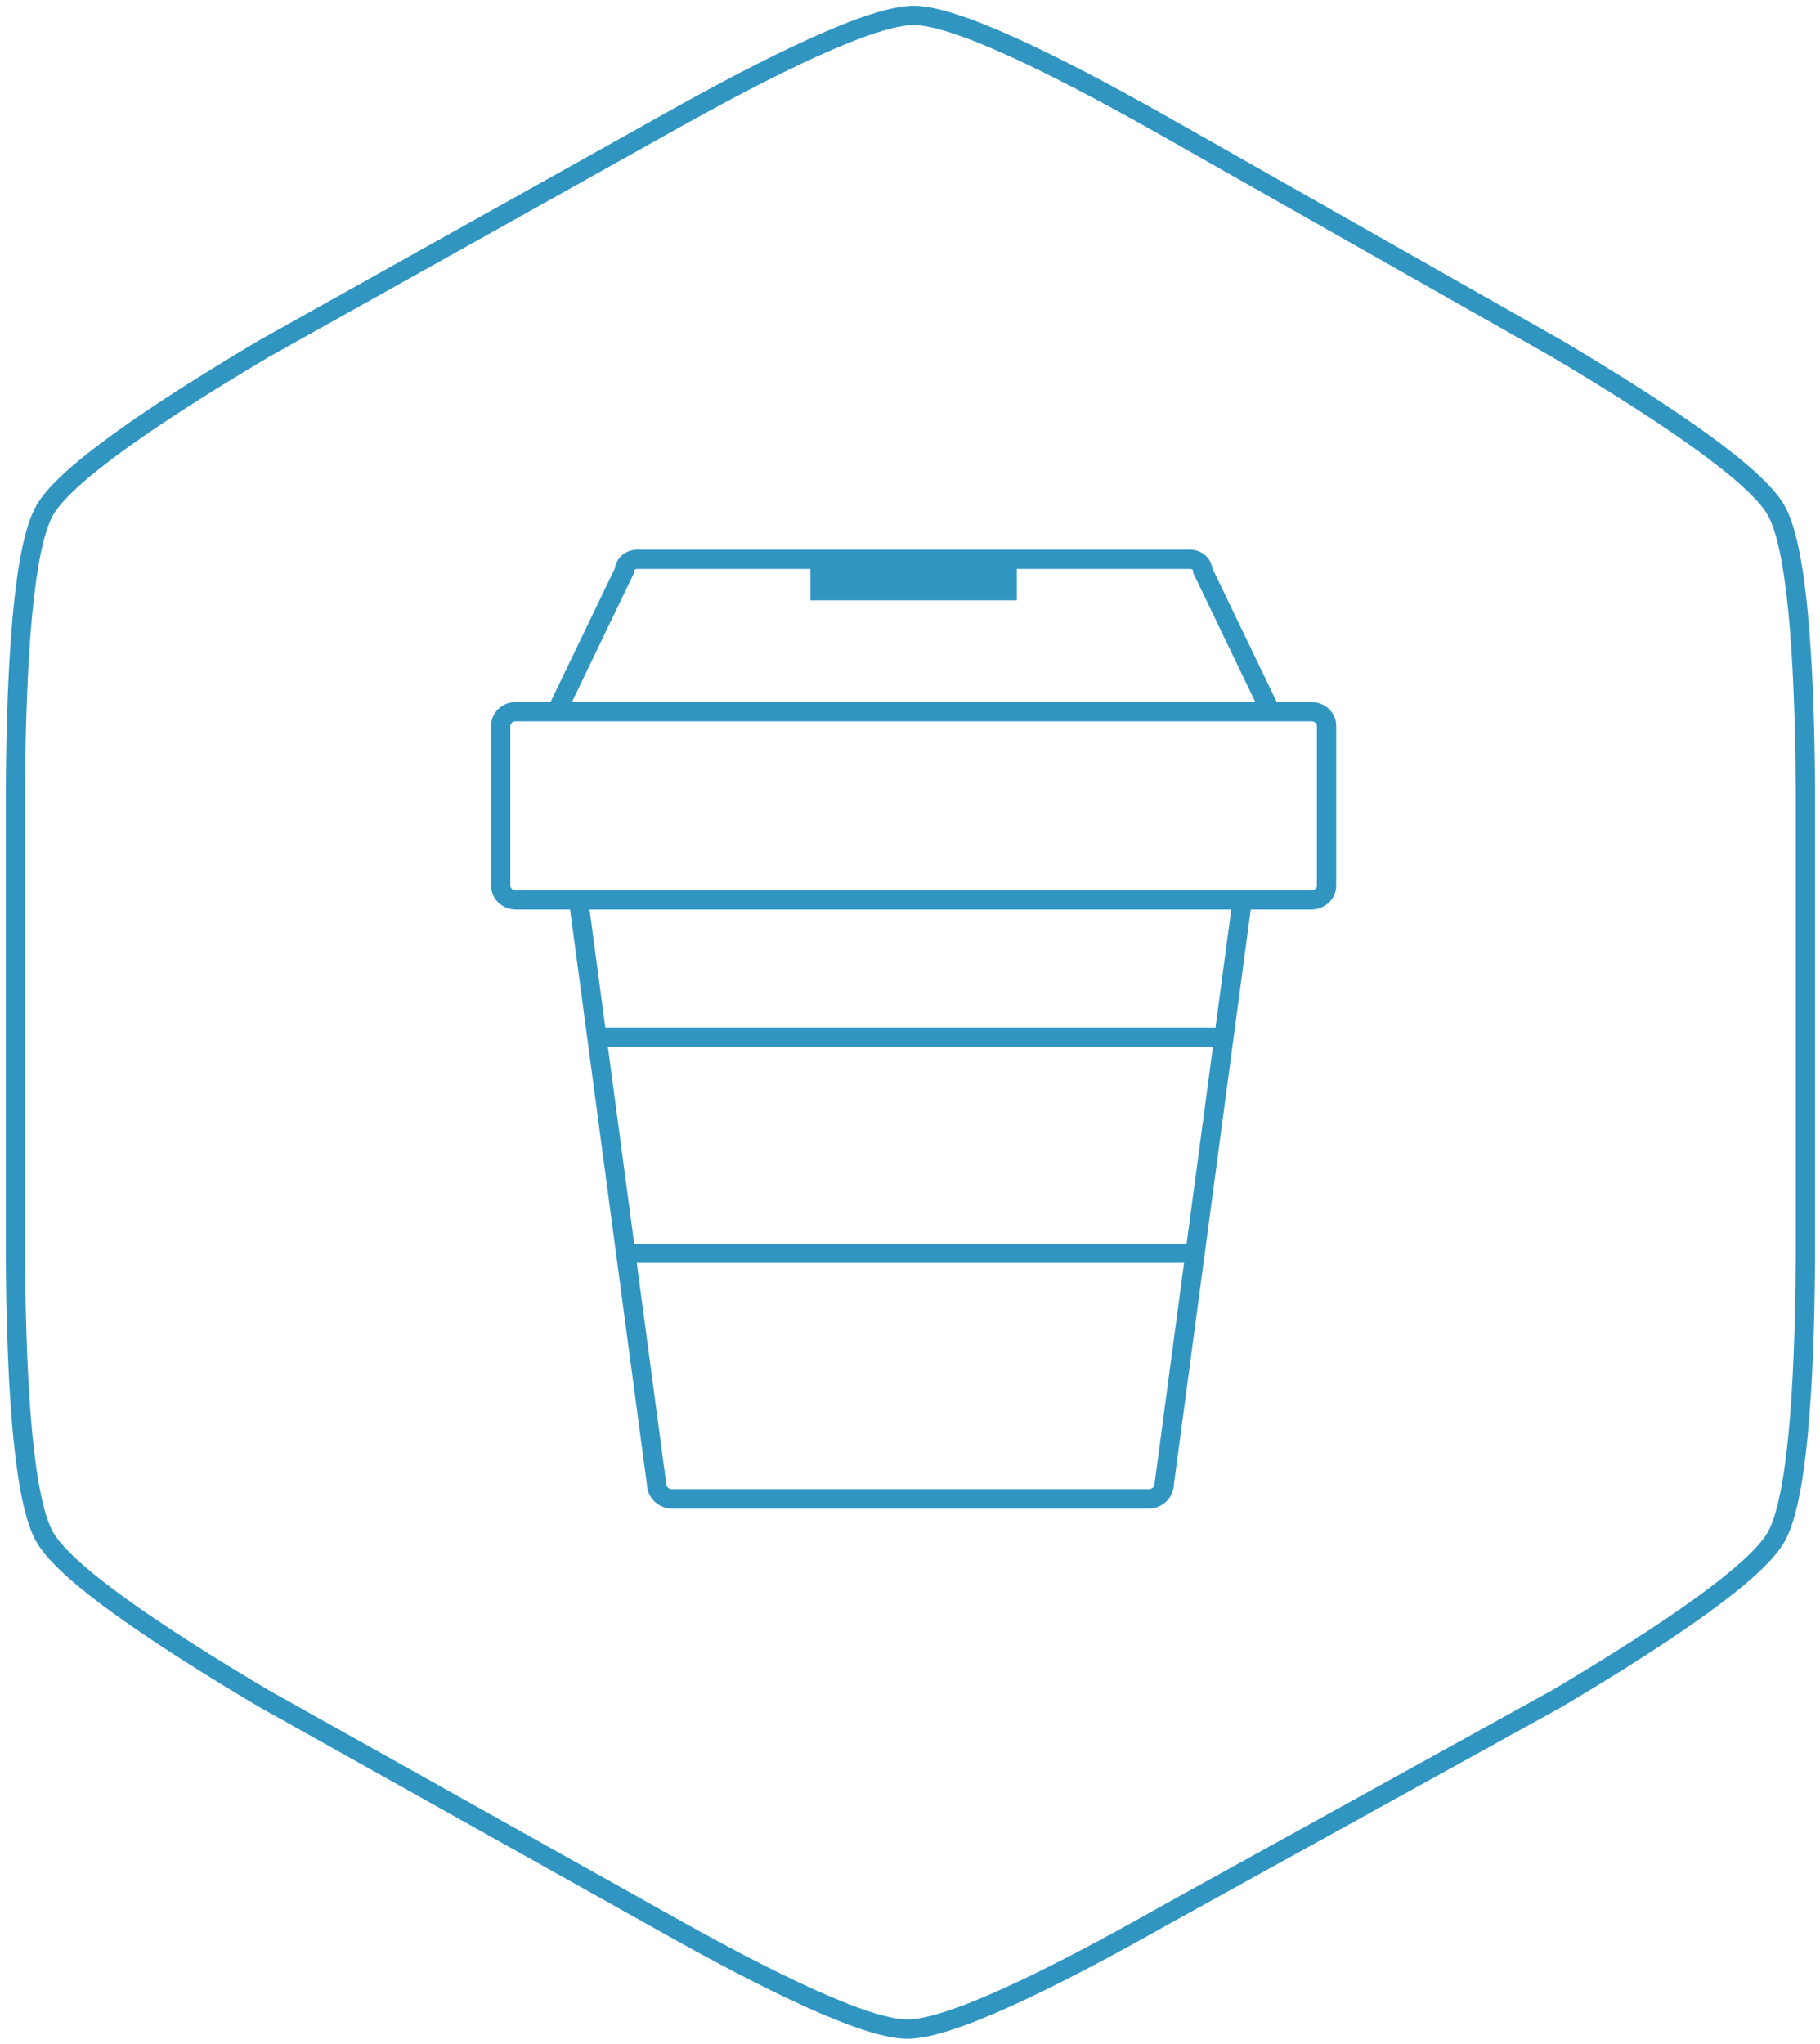
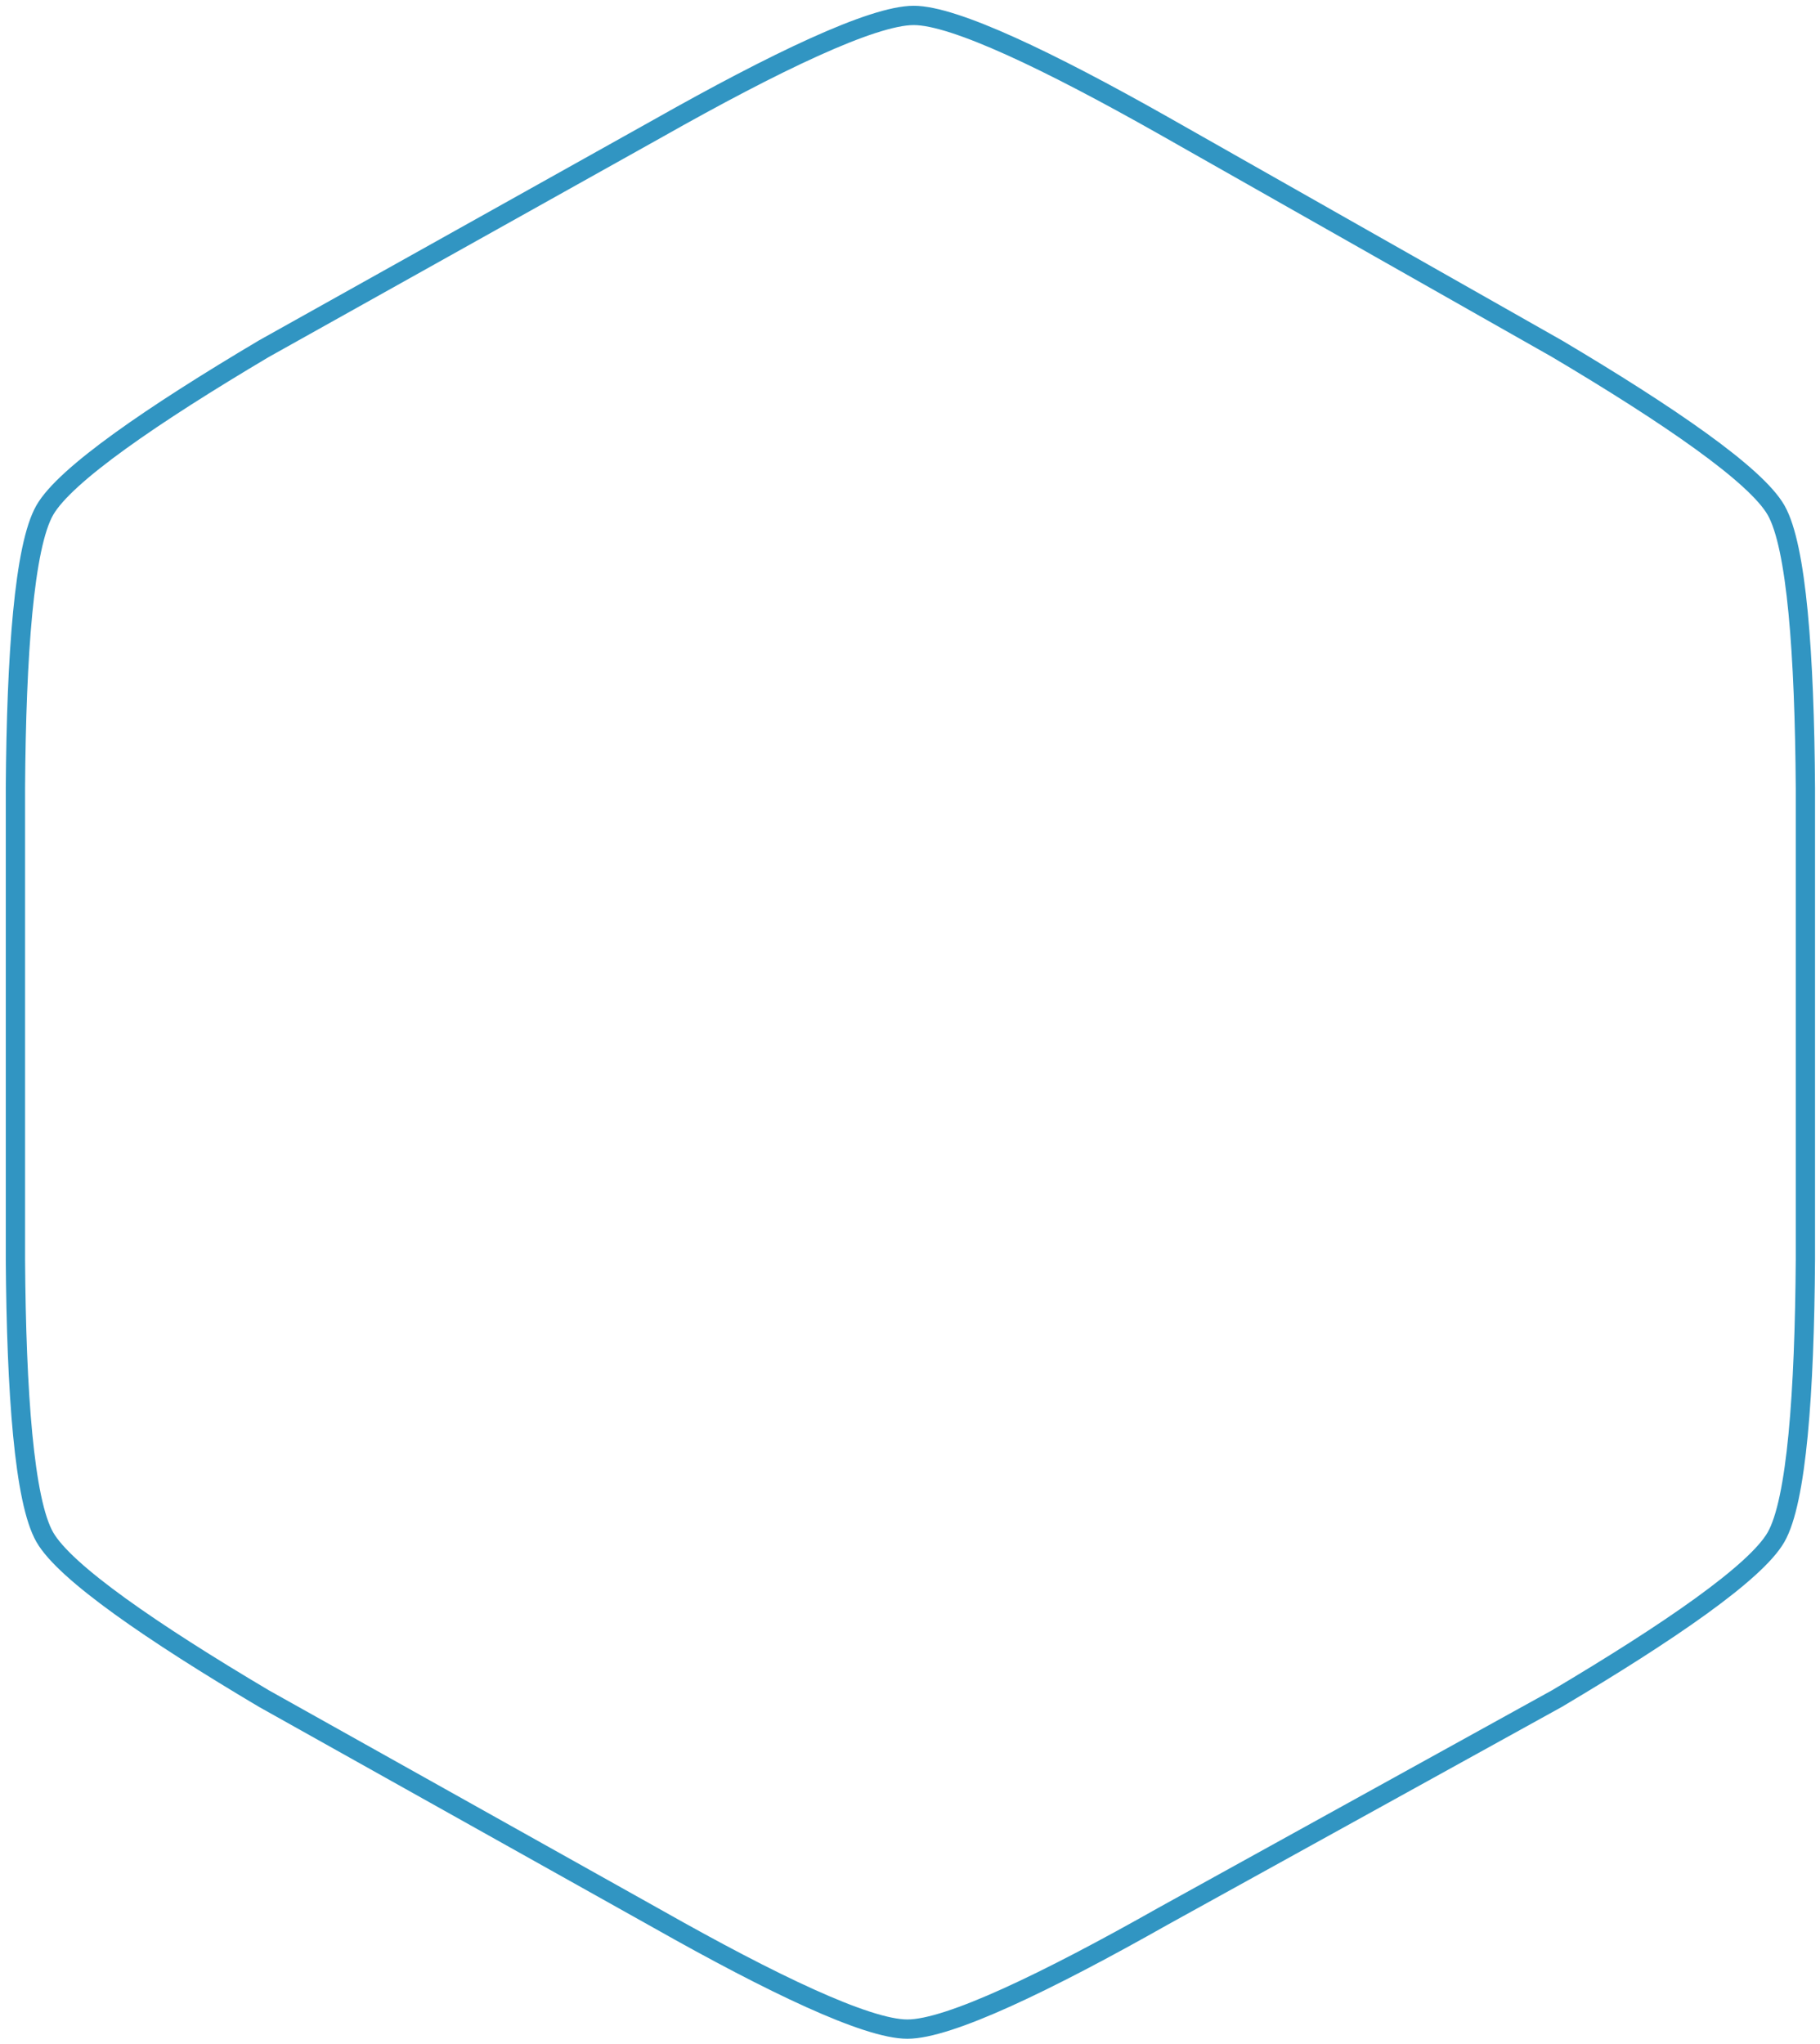
<svg xmlns="http://www.w3.org/2000/svg" version="1.1" id="Layer_1" x="0px" y="0px" width="471.879px" height="529.735px" viewBox="0 0 471.879 529.735" enable-background="new 0 0 471.879 529.735" xml:space="preserve">
  <g>
    <path fill="none" stroke="#3195C2" stroke-width="5" stroke-miterlimit="10" d="M4,204.26c0.234-34.537,2.26-62.7,7.618-72.035   c5.244-9.143,27.82-24.642,56.788-41.832L170.64,33.25C200.71,16.264,226.147,4,236.91,4c10.531,0,35.22,11.865,64.545,28.432   l102.237,57.96c28.965,17.19,51.544,32.69,56.786,41.833c5.355,9.336,7.381,37.498,7.616,72.034v122.156   c-0.234,34.537-2.26,62.701-7.618,72.035c-5.242,9.143-27.821,24.643-56.786,41.83l-102.161,56.439   c-30.067,16.99-55.51,29.25-66.271,29.25c-10.535,0-35.217-11.859-64.544-28.43l-102.31-57.26   c-28.967-17.189-51.544-32.689-56.788-41.83C6.26,389.116,4.234,360.954,4,326.417V204.26z" />
    <g>
-       <path fill="none" stroke="#3195C2" stroke-width="5" stroke-miterlimit="10" d="M343.936,229.582c0,2.024-1.76,3.664-3.934,3.664    h-206.25c-2.172,0-3.933-1.64-3.933-3.664V188.14c0-2.025,1.76-3.665,3.933-3.665h206.25c2.172,0,3.934,1.64,3.934,3.664V229.582    L343.936,229.582z M144.652,183.758l17.23-35.796c0-1.65,1.516-2.987,3.388-2.987h143.214c1.873,0,3.391,1.337,3.391,2.987    l17.229,35.796 M321.877,234.86l-20,149.668c0,2.209-1.79,4-4,4H174.21c-2.21,0-4-1.791-4-4l-20-149.668 M154.21,268.86h163.667     M161.877,324.86H310.21" />
-     </g>
-     <path fill="#3195C2" d="M210.127,143.86h53.5v11.75h-53.5V143.86z" />
+       </g>
  </g>
</svg>